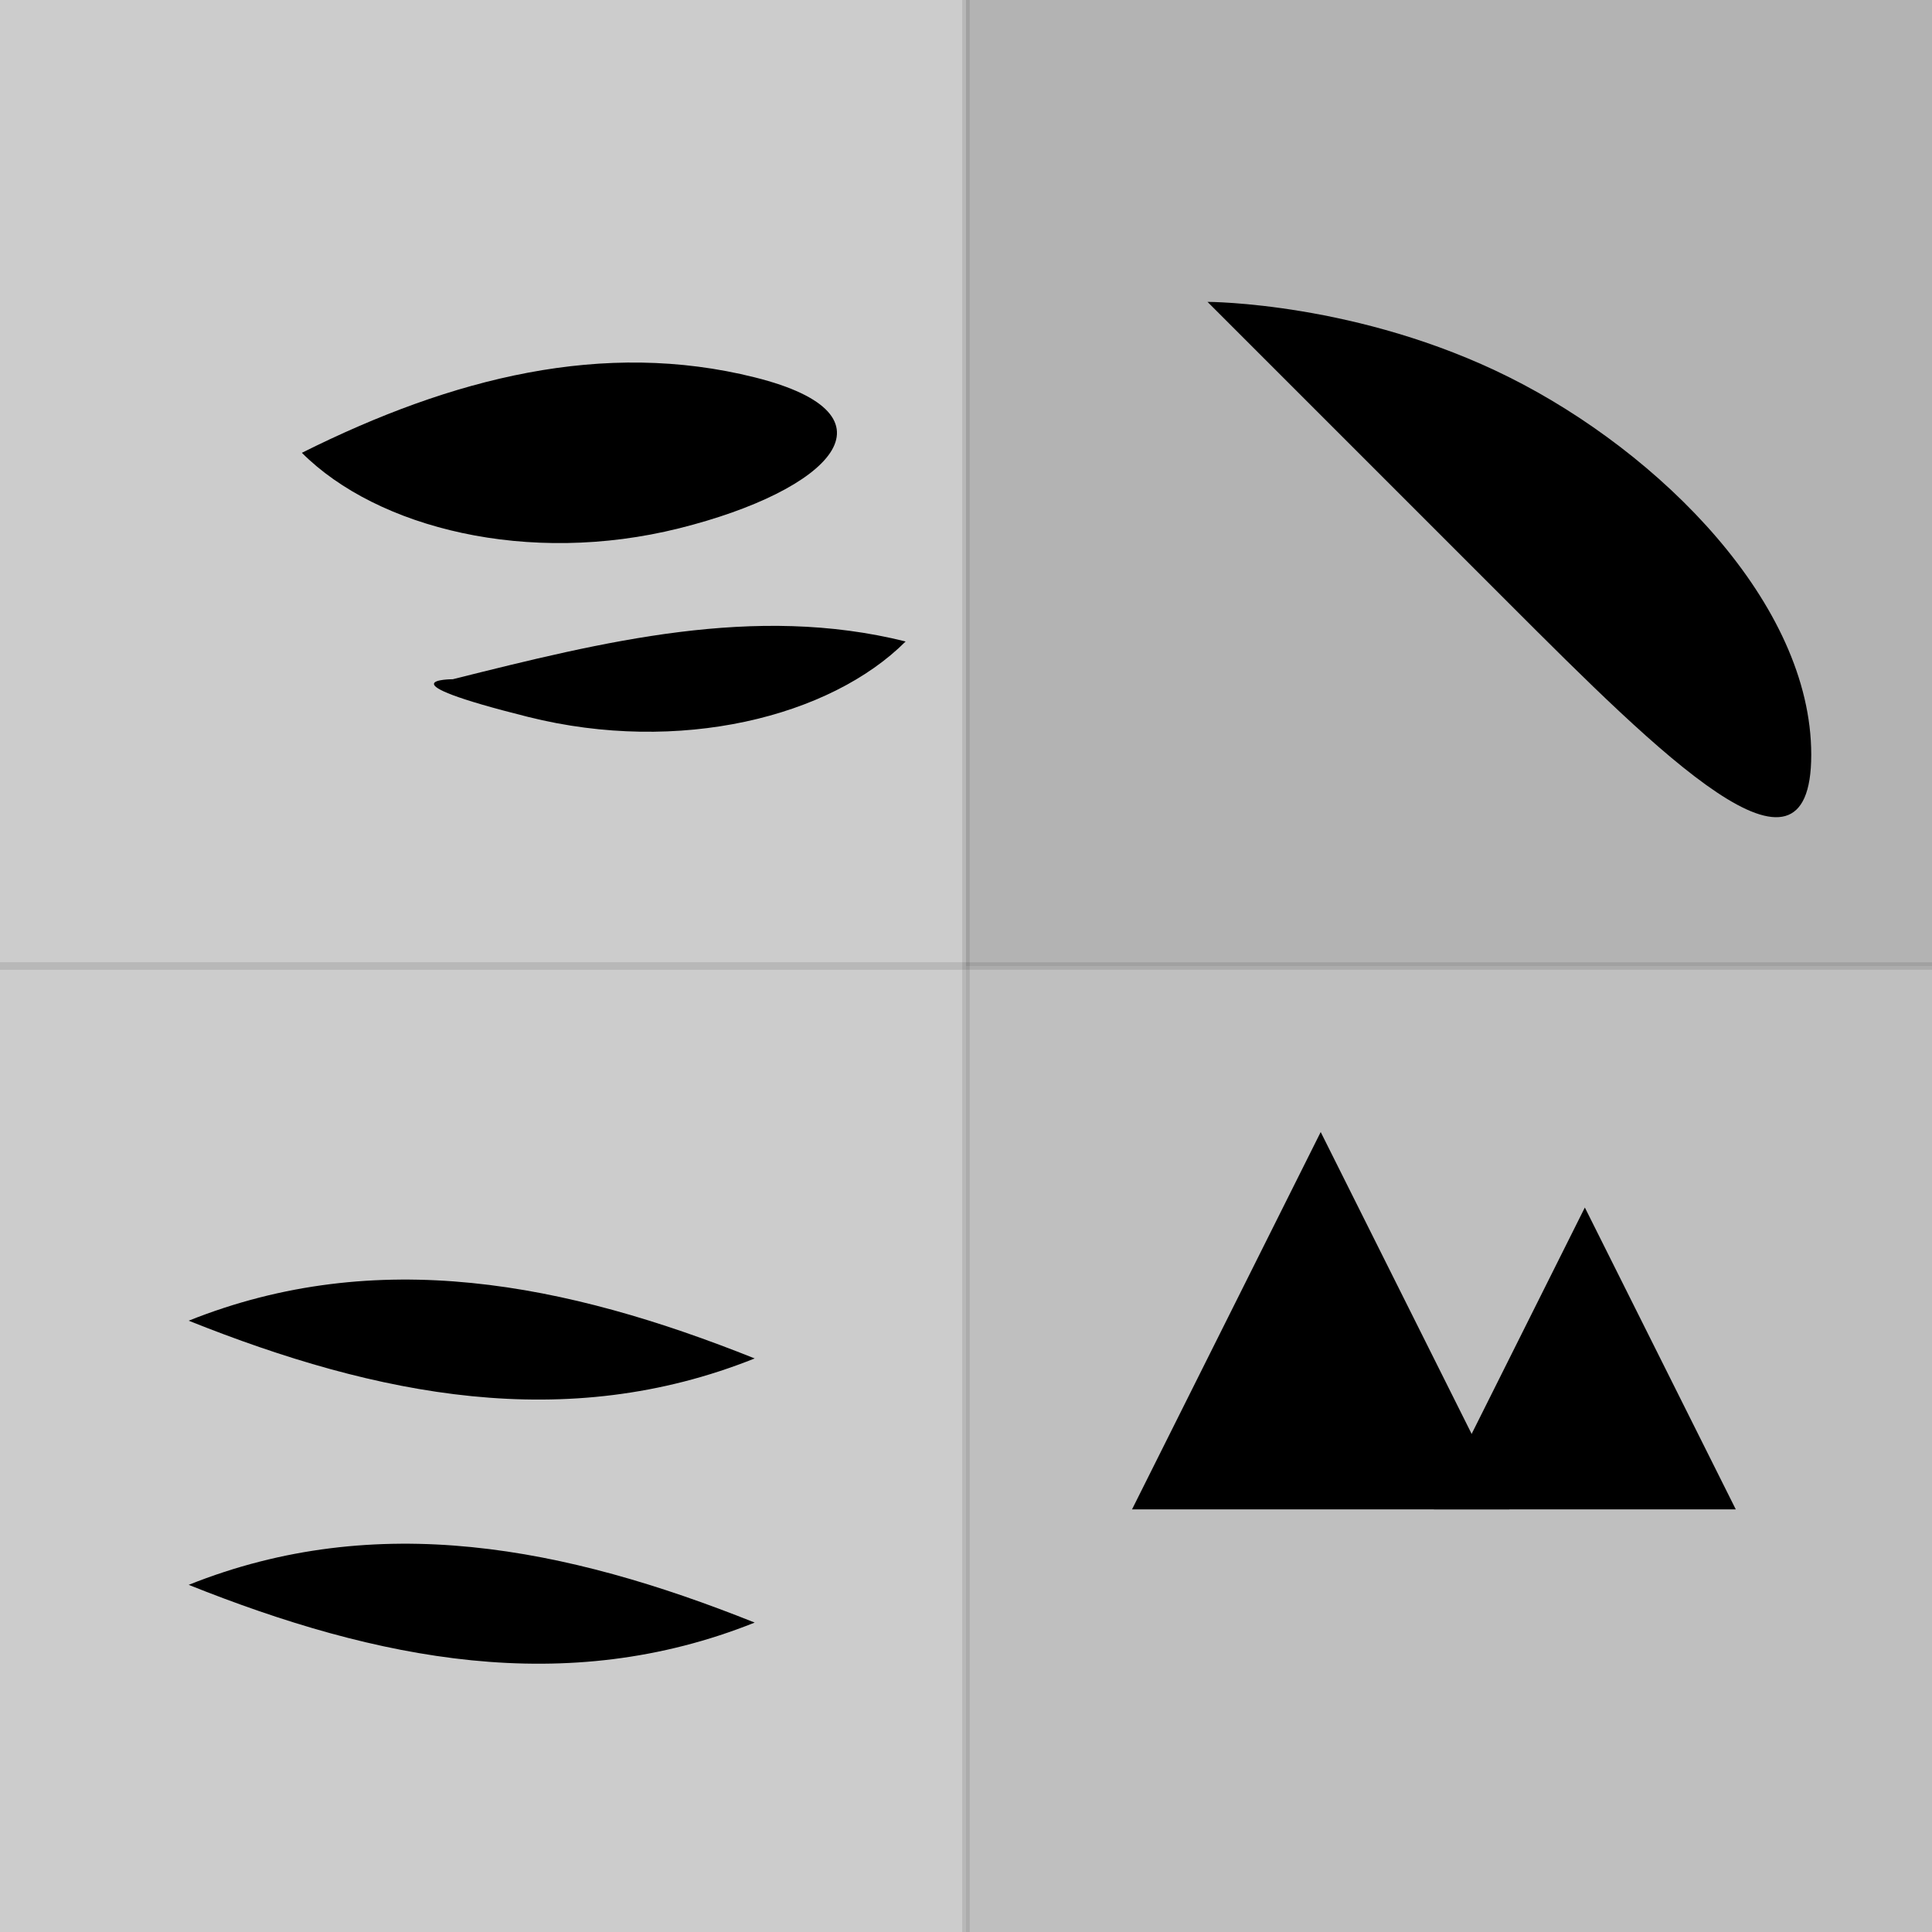
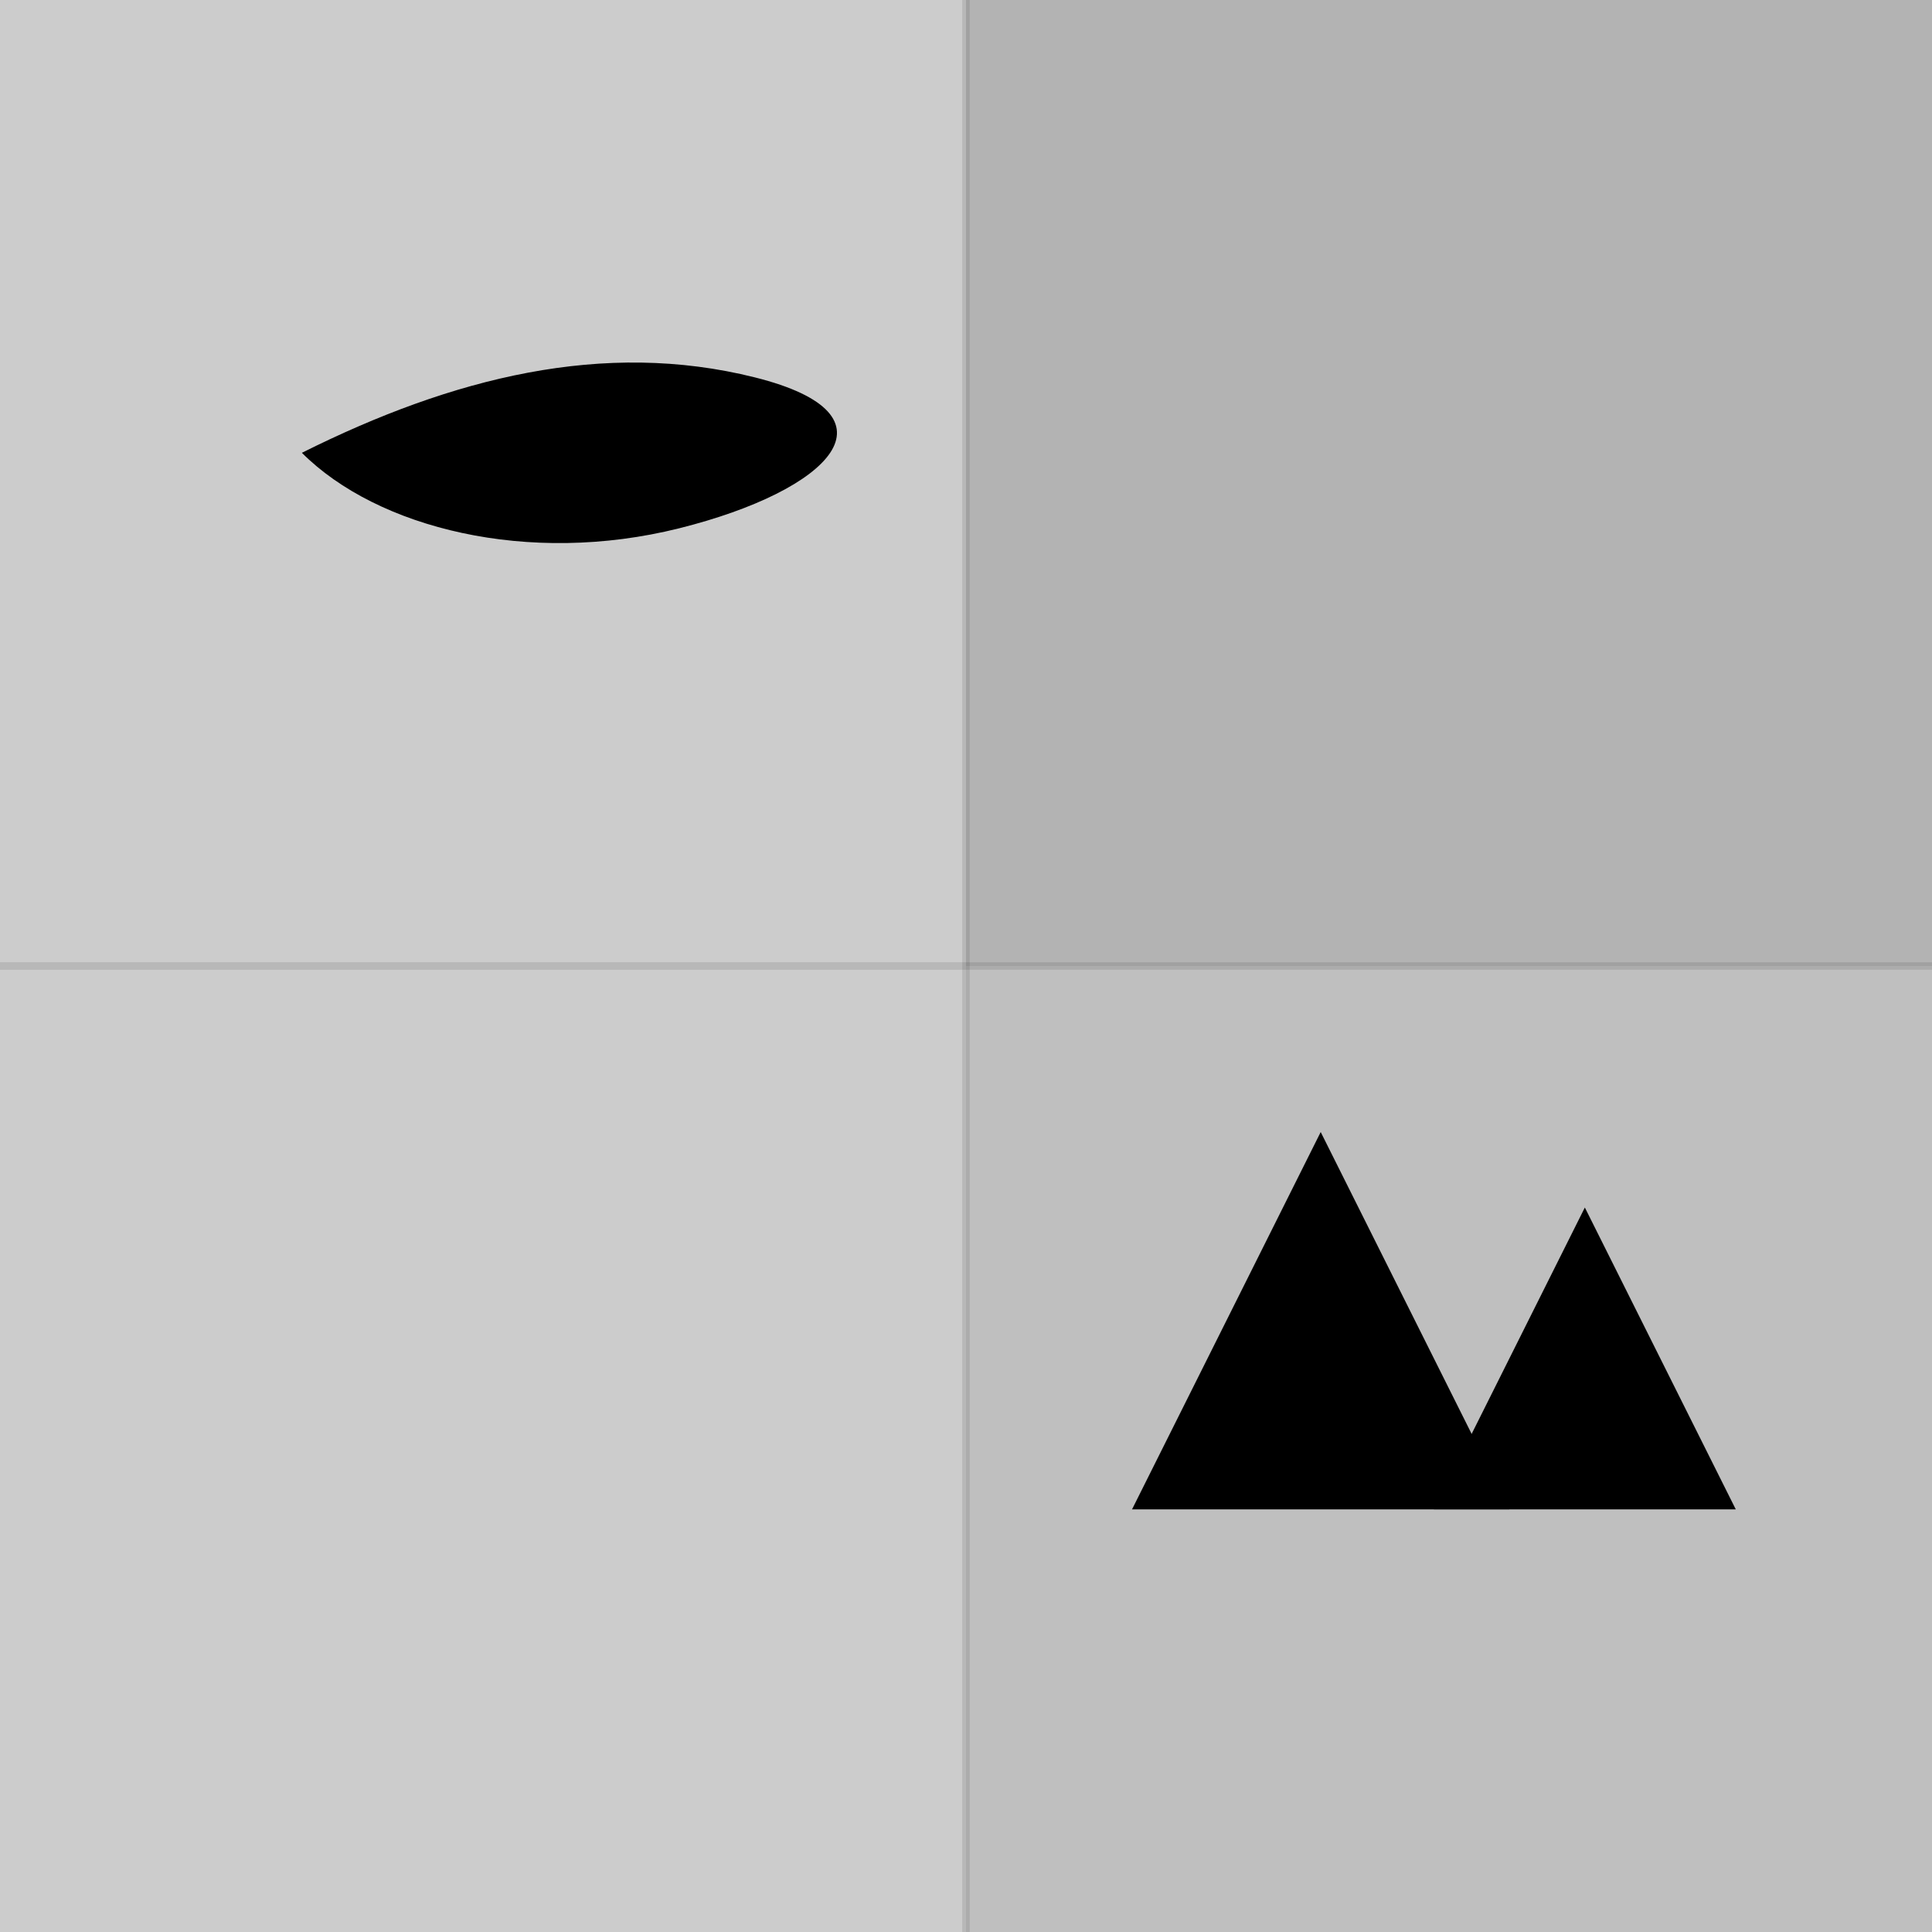
<svg xmlns="http://www.w3.org/2000/svg" viewBox="0 0 512 512" width="512" height="512">
  <path fill="#000" d="M256 0L512 0L512 256L256 256Z" opacity="0.3" />
-   <path fill="#000" d="M320 80C320 80 360 120 400 160C440 200 480 240 480 200C480 160 440 120 400 100C360 80 320 80 320 80Z" />
  <path fill="#000" d="M0 0L256 0L256 256L0 256Z" opacity="0.2" />
  <path fill="#000" d="M80 120C120 100 160 90 200 100C240 110 220 130 180 140C140 150 100 140 80 120Z" />
-   <path fill="#000" d="M120 180C160 170 200 160 240 170C220 190 180 200 140 190C100 180 120 180 120 180Z" />
  <path fill="#000" d="M256 256L512 256L512 512L256 512Z" opacity="0.25" />
  <path fill="#000" d="M300 400L350 300L400 400L300 400Z" />
  <path fill="#000" d="M380 400L420 320L460 400L380 400Z" />
  <path fill="#000" d="M0 256L256 256L256 512L0 512Z" opacity="0.2" />
-   <path fill="#000" d="M50 350C100 330 150 340 200 360C150 380 100 370 50 350Z" />
-   <path fill="#000" d="M50 420C100 400 150 410 200 430C150 450 100 440 50 420Z" />
  <line x1="256" y1="0" x2="256" y2="512" stroke="#000" stroke-width="2" opacity="0.1" />
  <line x1="0" y1="256" x2="512" y2="256" stroke="#000" stroke-width="2" opacity="0.1" />
</svg>